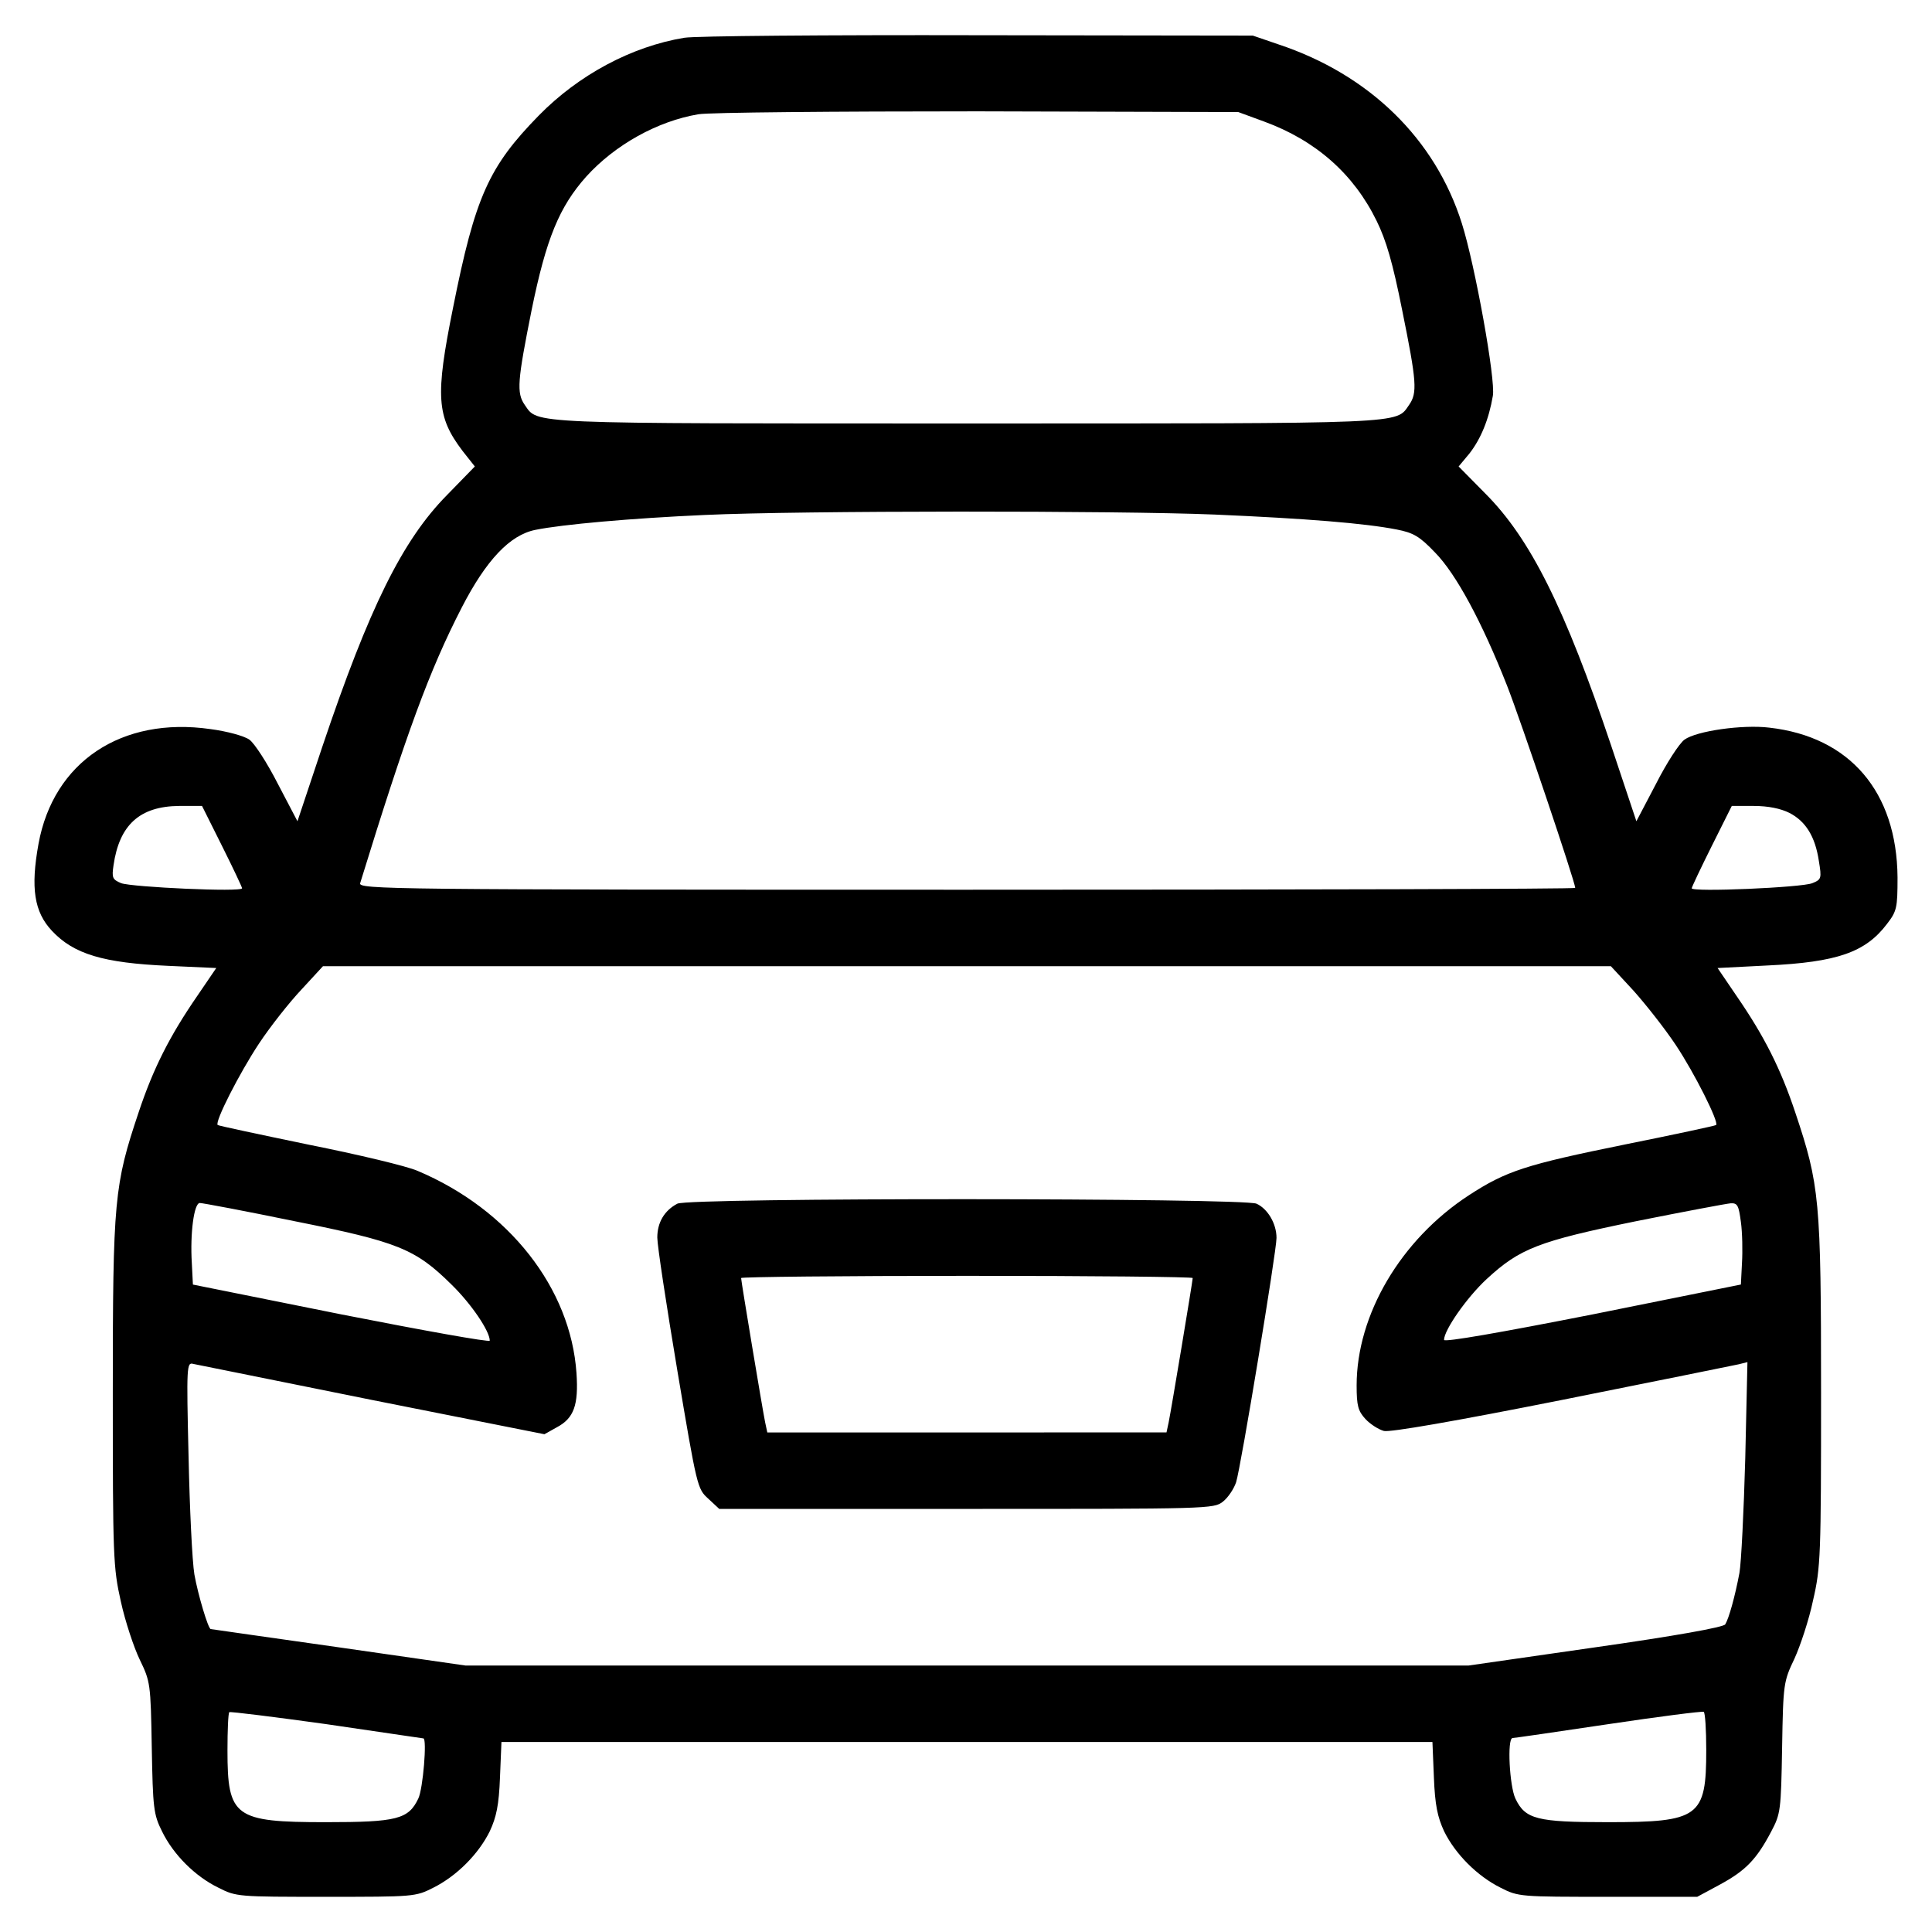
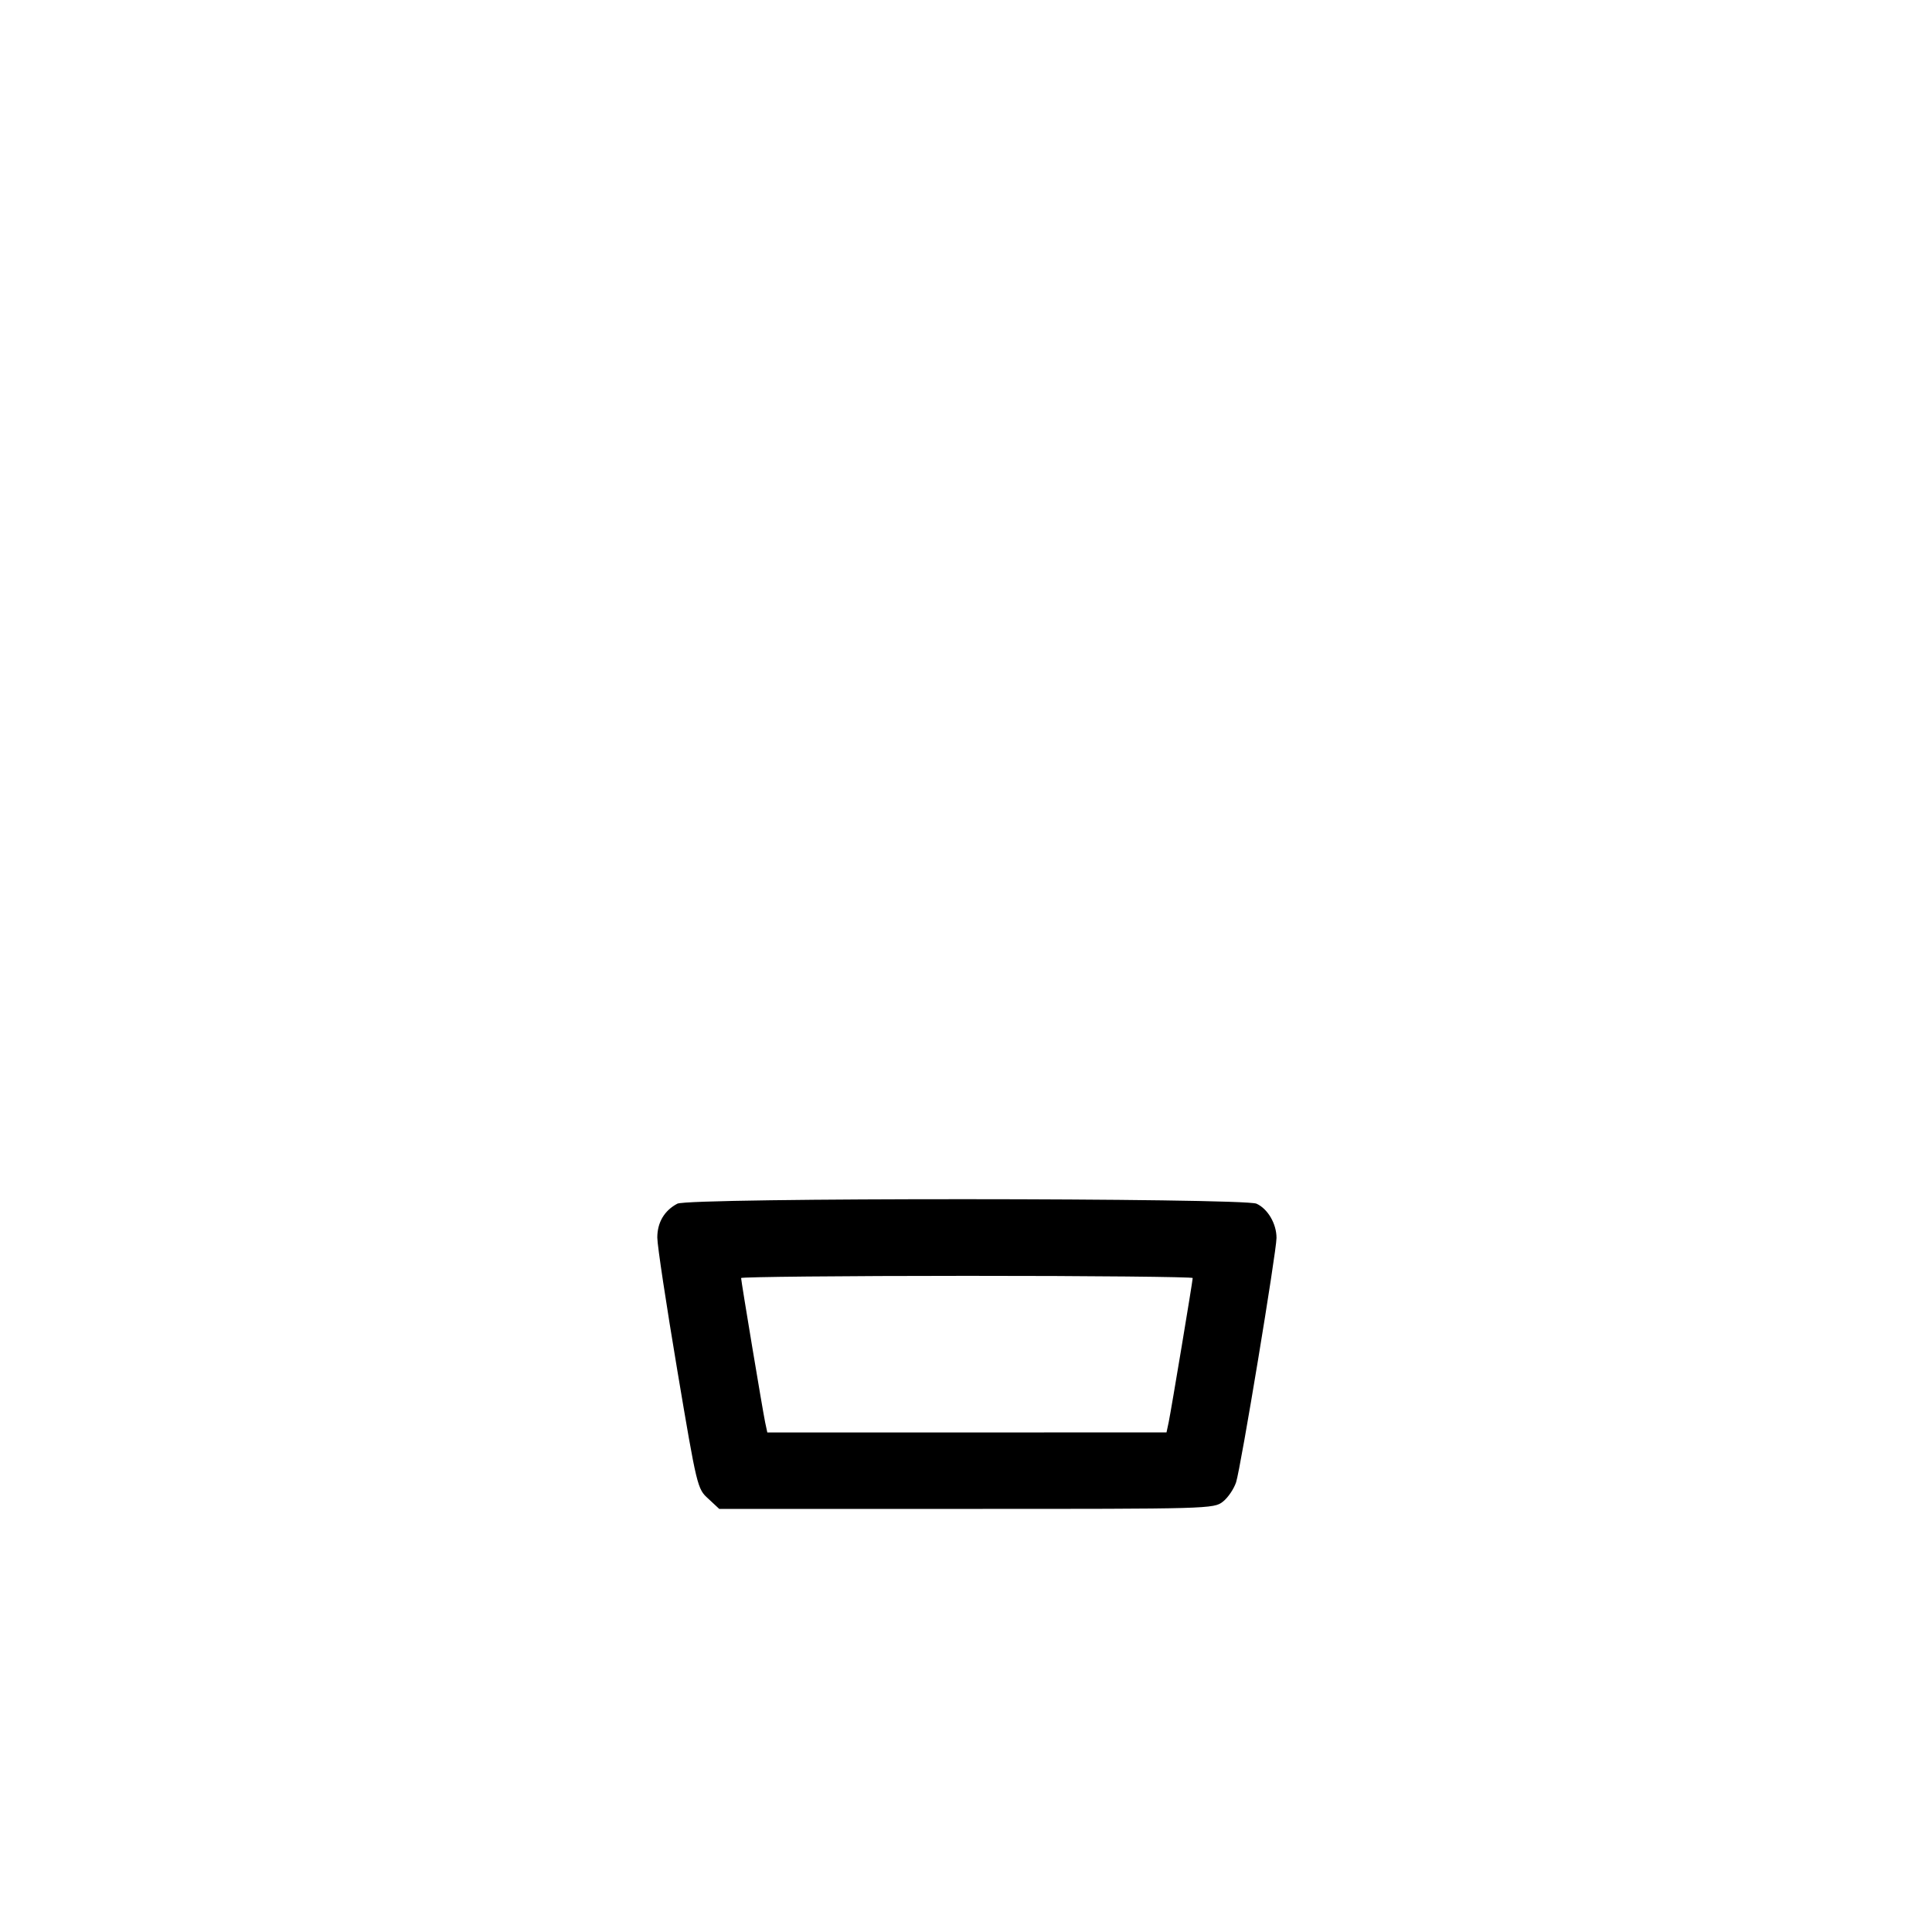
<svg xmlns="http://www.w3.org/2000/svg" fill="#000000" width="800px" height="800px" version="1.1" viewBox="144 144 512 512">
  <g>
-     <path d="m325.34 154.01c-13.996 2.316-27.992 9.844-38.512 20.559-13.32 13.609-16.895 21.523-22.781 51.062-4.731 23.457-4.344 28.766 2.508 37.836l3.281 4.152-7.43 7.629c-11.773 11.969-20.559 29.73-33.008 66.699l-6.566 19.695-5.211-9.945c-2.801-5.5-6.176-10.715-7.527-11.68-1.352-0.969-5.891-2.223-10.328-2.801-23.555-3.379-41.598 8.688-45.559 30.406-2.125 11.68-1.16 18.051 3.57 23.07 5.793 6.176 13.609 8.496 30.793 9.266l12.742 0.578-5.125 7.527c-7.238 10.523-11.582 19.113-15.441 30.695-6.469 19.305-6.852 23.07-6.852 74.227 0 43.727 0.098 46.332 2.125 55.402 1.16 5.309 3.477 12.258 5.019 15.441 2.801 5.793 2.898 6.273 3.184 23.262 0.289 16.121 0.484 17.758 2.699 22.203 2.992 6.176 8.781 11.969 14.965 14.965 4.731 2.414 5.211 2.414 28.477 2.414 23.262 0 23.746 0 28.477-2.414 6.176-3.09 11.969-8.883 14.965-14.965 1.738-3.762 2.414-6.852 2.699-14.289l0.387-9.359h246.72l0.387 9.359c0.289 7.43 0.969 10.52 2.699 14.289 2.992 6.082 8.781 11.875 14.965 14.965 4.731 2.414 5.215 2.414 28.477 2.414h23.648l6.082-3.281c6.758-3.668 9.652-6.66 13.512-13.996 2.508-4.731 2.606-5.598 2.898-22.297 0.289-16.988 0.387-17.473 3.281-23.555 1.543-3.379 3.859-10.328 4.922-15.441 2.023-8.781 2.121-11.773 2.121-55.117 0-51.156-0.387-54.922-6.852-74.227-3.867-11.582-8.211-20.172-15.453-30.695l-5.117-7.527 13.227-0.676c18.434-0.867 25.965-3.477 31.66-11.004 2.606-3.379 2.801-4.246 2.801-12.352-0.191-22.68-12.645-37.262-33.977-39.672-7.047-0.867-19.305 0.871-22.488 3.184-1.352 0.969-4.731 6.176-7.527 11.68l-5.215 9.941-6.664-19.984c-12.258-36.484-21.426-54.922-33.398-66.891l-7.047-7.144 2.898-3.477c2.992-3.859 5.113-8.977 6.176-15.25 0.77-4.246-4.731-34.652-8.207-45.656-7.047-22.395-24.516-39.477-48.648-47.488l-6.758-2.316-72.875-0.098c-40.059-0.094-75.094 0.195-77.797 0.676zm153.67 22.203c13.707 5.019 23.746 13.898 29.824 26.348 2.508 5.113 4.246 11.004 6.758 23.648 3.859 19.016 4.055 21.91 1.832 25.094-3.57 5.113 0.387 4.922-117.18 4.922-117.57 0-113.61 0.191-117.18-4.922-2.223-3.184-1.93-6.375 1.832-25.195 3.859-18.918 7.336-27.316 14.48-35.328 7.621-8.398 18.824-14.672 29.73-16.504 2.801-0.484 36.102-0.77 74.035-0.77l69.016 0.191zm-13.125 104.15c24.52 1.062 39.867 2.316 48.266 3.961 4.438 0.867 6.082 1.832 10.137 6.082 5.598 5.691 12.453 18.434 19.109 35.328 3.668 9.359 18.051 52.027 18.051 53.57 0 0.289-72.59 0.484-161.29 0.484-153.09 0-161.2-0.098-160.71-1.738 12.258-39.77 18.34-56.371 26.93-73.066 6.469-12.551 12.742-19.211 19.496-20.559 7.047-1.445 25.484-3.09 44.883-3.953 25.387-1.172 109.36-1.172 135.14-0.109zm-263.04 87.84c2.898 5.793 5.309 10.906 5.309 11.199 0 1.062-29.152-0.293-32.047-1.352-2.316-0.969-2.508-1.445-2.023-4.731 1.543-10.715 6.949-15.637 17.375-15.734h6.082zm415.35-8.785c4.344 2.223 6.852 6.273 7.82 12.742 0.77 4.637 0.676 4.922-1.738 5.891-2.797 1.16-31.953 2.414-31.953 1.352 0-0.293 2.414-5.406 5.309-11.199l5.309-10.621h5.793c3.859 0 7.144 0.68 9.461 1.836zm-41.312 47.105c3.281 3.668 8.305 10.039 11.195 14.383 5.019 7.527 11.488 20.465 10.715 21.234-0.191 0.191-11.004 2.508-23.938 5.113-26.641 5.406-31.66 7.047-41.605 13.512-18.051 11.777-29.73 31.66-29.73 50.387 0 5.406 0.387 6.758 2.316 8.883 1.254 1.352 3.477 2.801 4.922 3.184 1.641 0.383 18.434-2.508 47.105-8.207 24.516-4.922 45.656-9.168 46.91-9.461l2.316-0.578-0.578 25.484c-0.387 13.996-1.062 27.703-1.547 30.406-1.16 6.176-2.797 12.066-3.762 13.613-0.484 0.77-13.418 3.09-34.461 6.082l-33.59 4.828-132.91-0.008h-132.91l-33.59-4.828c-18.535-2.606-33.785-4.828-33.883-4.828-0.676 0-3.379-9.074-4.344-14.48-0.578-3.477-1.254-17.566-1.543-31.27-0.578-24.133-0.484-25 1.254-24.52 1.062 0.191 22.395 4.535 47.395 9.559l45.656 9.074 3.281-1.832c4.539-2.414 5.793-5.891 5.215-14.383-1.543-22.488-17.855-43.344-42.082-53.57-2.801-1.254-15.828-4.344-28.863-6.949-13.027-2.699-23.938-5.019-24.133-5.211-0.871-0.77 5.793-13.805 10.906-21.527 2.992-4.535 8.105-11.004 11.297-14.383l5.691-6.176h341.31zm-354.83 61.102c27.508 5.5 32.047 7.336 41.699 16.895 5.215 5.113 10.039 12.258 10.039 14.766 0 0.484-17.664-2.699-39.285-6.949l-39.383-7.914-0.289-5.691c-0.484-7.914 0.578-15.926 2.121-15.926 0.676-0.008 11.969 2.113 25.098 4.82zm383.3 0.191c0.387 2.801 0.484 7.723 0.289 10.906l-0.289 5.691-39.285 7.914c-24.516 4.828-39.383 7.43-39.383 6.758 0-2.606 6.082-11.297 11.297-16.121 8.781-8.105 13.707-10.039 39.672-15.348 12.551-2.508 23.84-4.637 25-4.731 1.824-0.09 2.117 0.586 2.699 4.93zm-349.14 136.88c0.969 0.098-0.098 13.32-1.352 15.926-2.606 5.5-5.691 6.273-24.516 6.273-24.227 0-26.062-1.352-26.062-19.016 0-5.309 0.191-9.844 0.484-10.137 0.289-0.191 11.875 1.254 25.773 3.184 13.992 2.031 25.48 3.769 25.672 3.769zm339.96 3.09c0 17.758-1.832 19.109-26.062 19.109-18.824 0-21.91-0.77-24.52-6.273-1.543-3.281-2.223-15.828-0.77-16.02 0.387 0 11.777-1.641 25.293-3.668 13.512-2.023 24.902-3.477 25.387-3.281 0.383 0.188 0.672 4.727 0.672 10.133z" />
    <path d="m323.5 462.99c-3.477 1.832-5.309 5.019-5.309 8.977 0 2.125 2.414 17.957 5.309 35.23 5.211 30.984 5.309 31.371 8.207 33.977l2.898 2.699h65.539c64.191 0 65.539 0 67.953-1.93 1.352-1.062 2.898-3.379 3.477-5.113 1.254-3.859 10.715-61.199 10.715-64.77 0-3.762-2.316-7.723-5.309-9.074-3.481-1.535-150.58-1.637-153.48 0.004zm136.58 19.695c0 0.77-5.691 34.938-6.367 38.223l-0.578 2.699-52.895 0.004h-52.895l-0.578-2.699c-0.676-3.281-6.367-37.453-6.367-38.223 0-0.293 26.93-0.578 59.848-0.578 32.906-0.012 59.832 0.281 59.832 0.574z" />
  </g>
</svg>